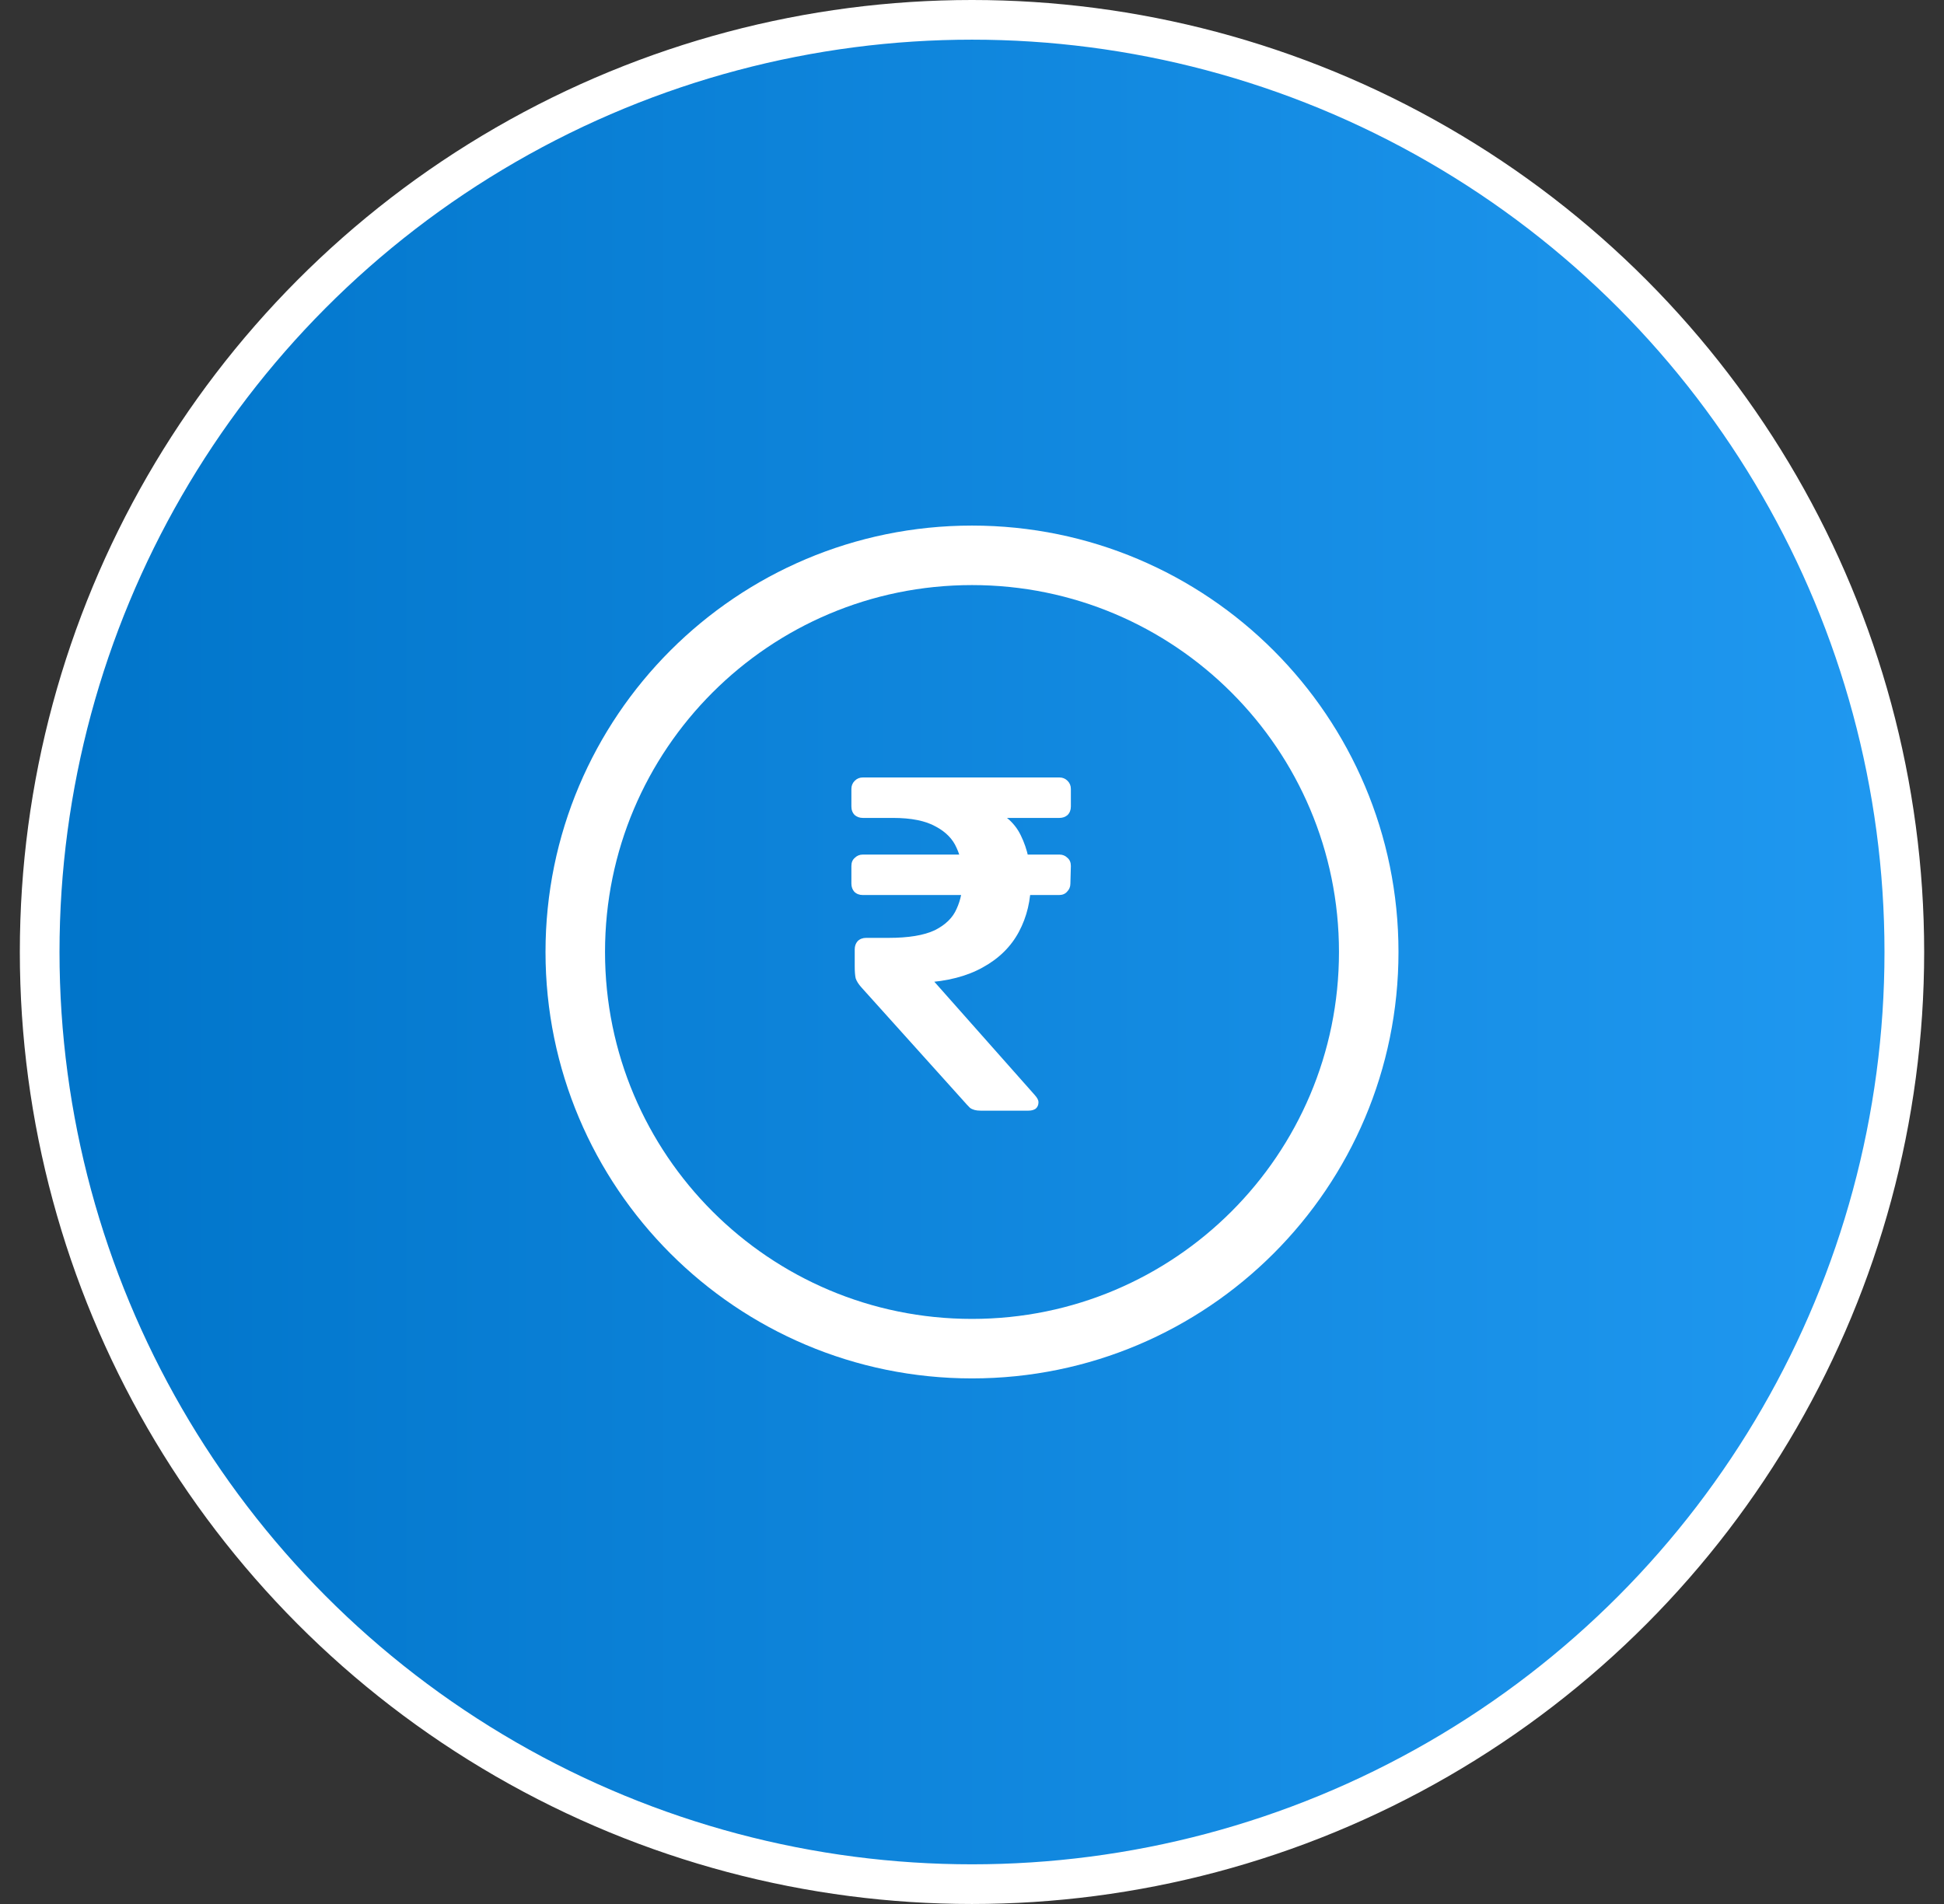
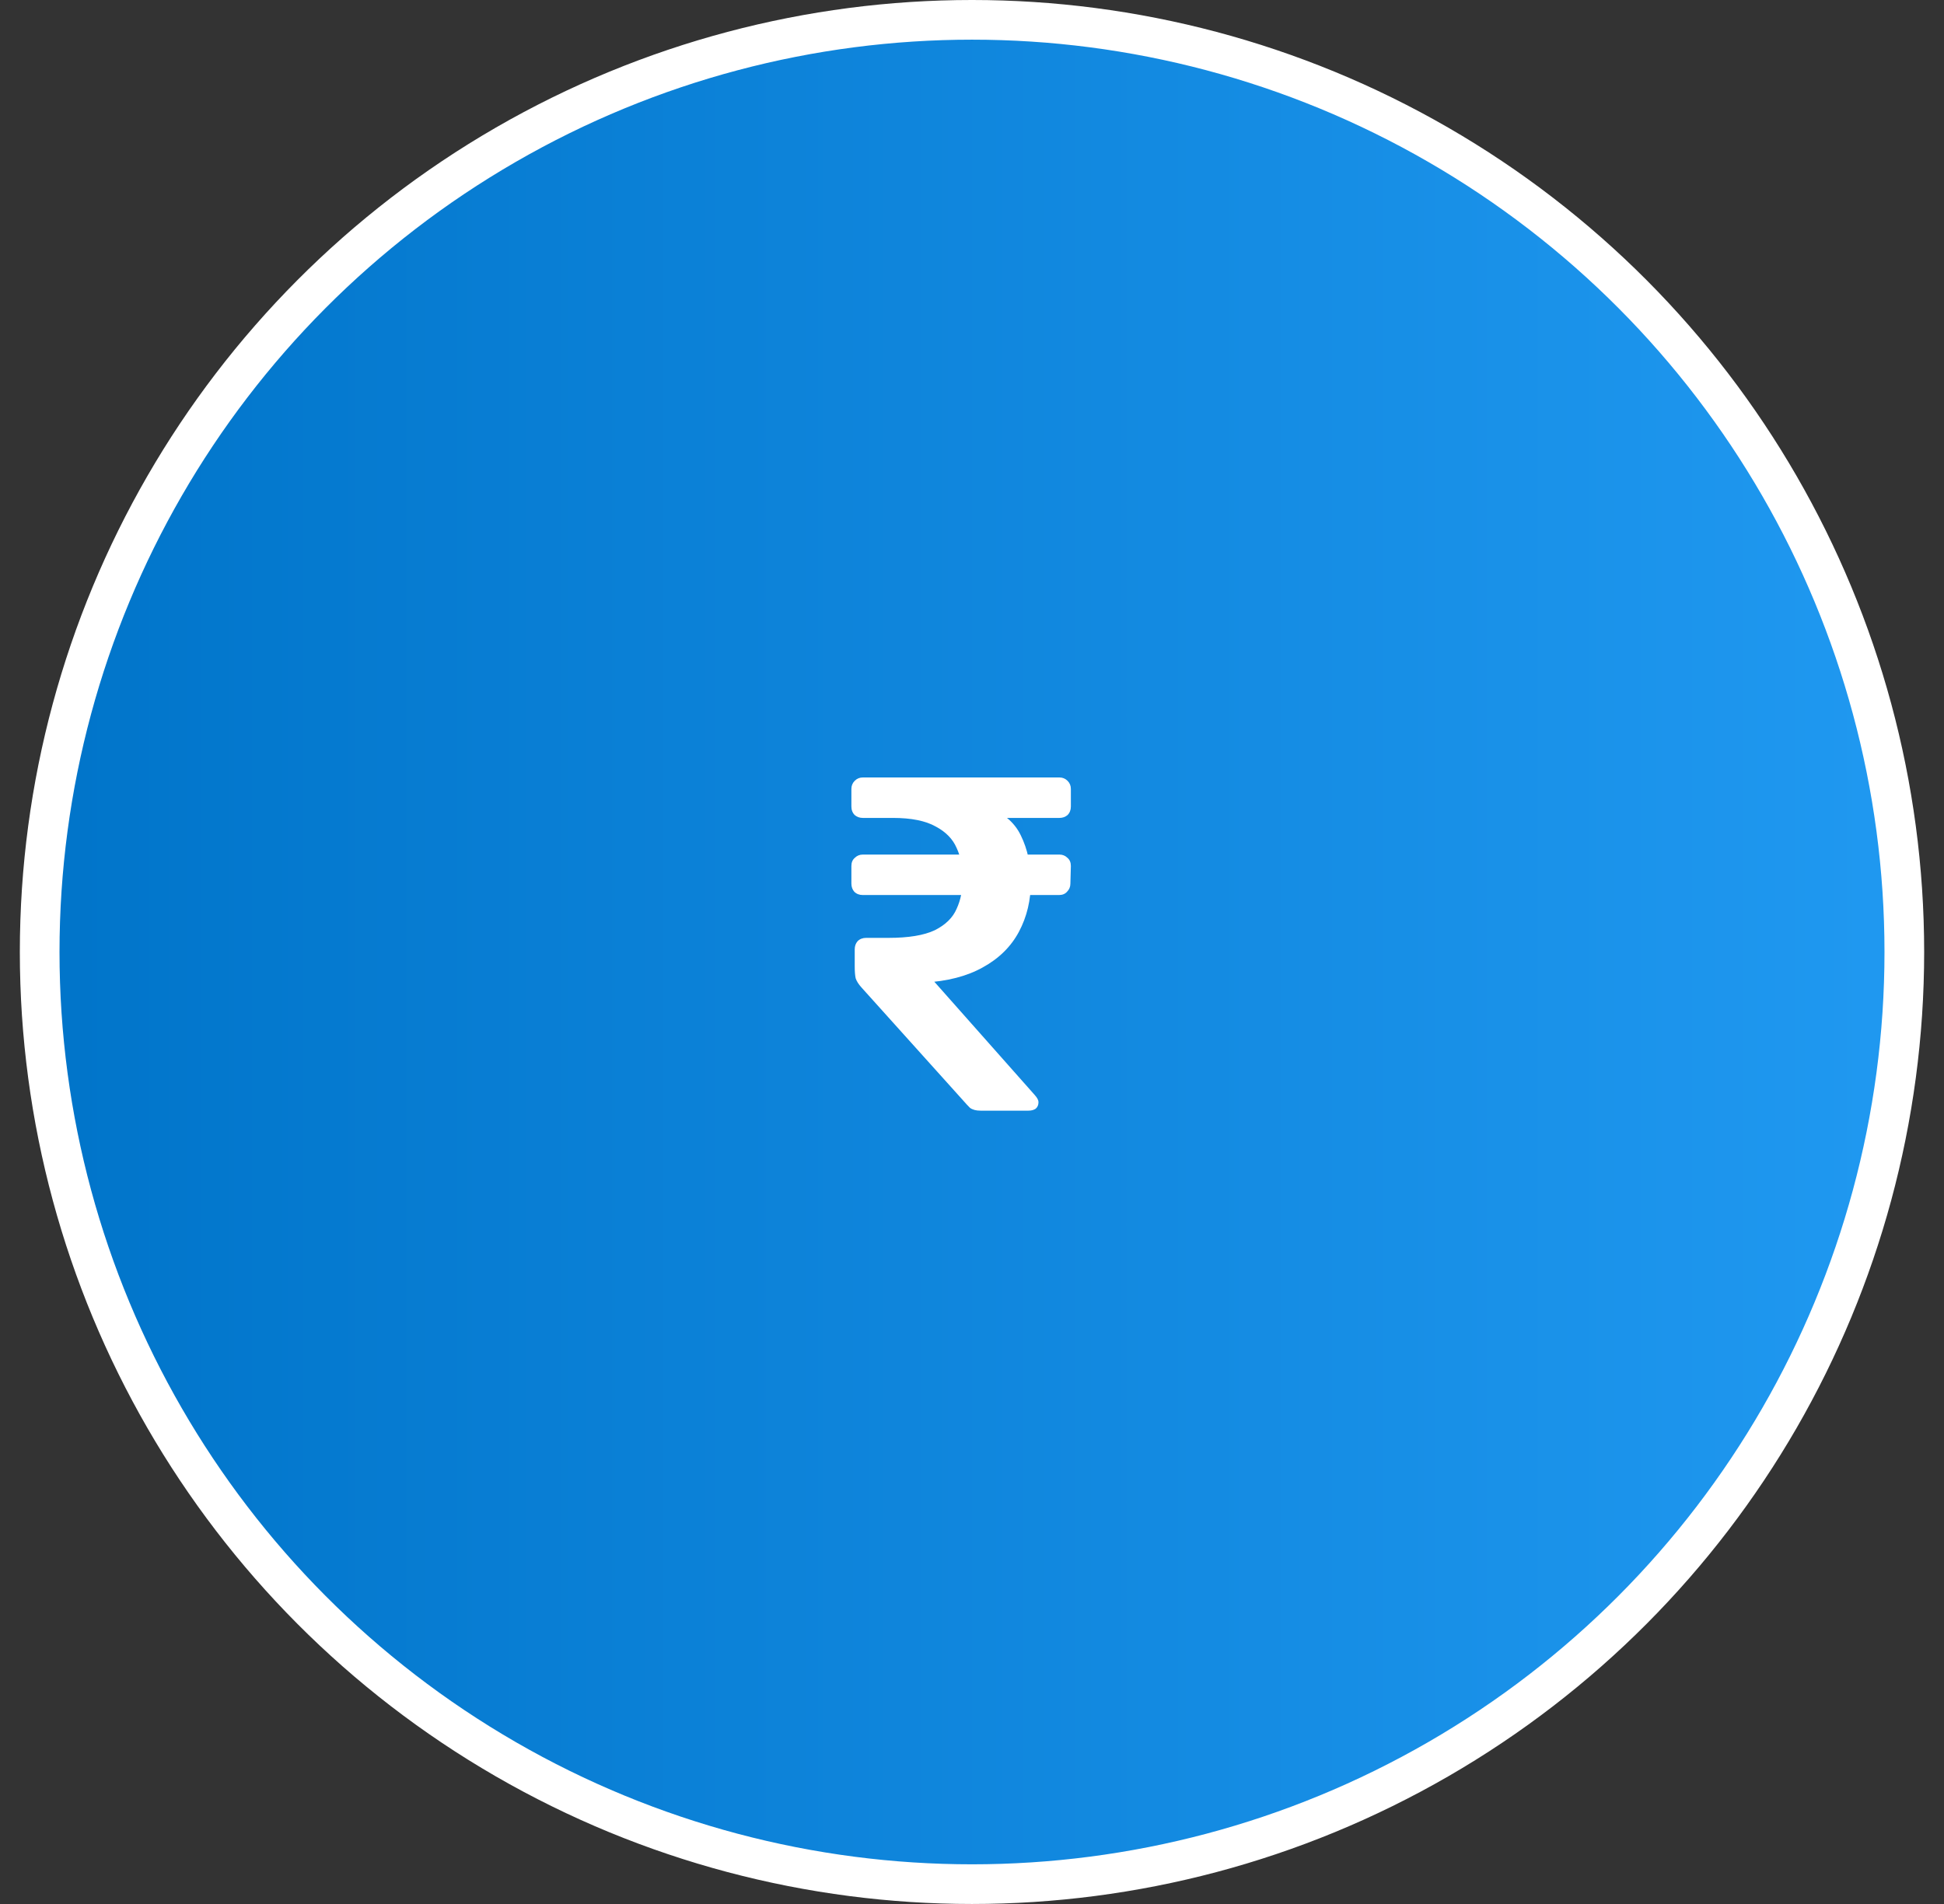
<svg xmlns="http://www.w3.org/2000/svg" width="49" height="48" viewBox="0 0 49 48" fill="none">
  <rect x="0" y="0" width="49" height="48" fill="#333333" stroke="none" />
  <circle cx="24.5" cy="24" r="23.5" fill="url(#paint0_linear_405_4517)" stroke="white" />
-   <path d="M24.5 34C30.023 34 34.5 29.523 34.5 24C34.5 18.477 30.023 14 24.5 14C18.977 14 14.5 18.477 14.5 24C14.5 29.523 18.977 34 24.5 34Z" stroke="white" stroke-width="1.5" stroke-linecap="round" stroke-linejoin="round" />
  <path d="M24.712 28C24.6 28 24.512 27.976 24.448 27.928C24.392 27.872 24.34 27.816 24.292 27.76L21.712 24.892C21.64 24.812 21.592 24.736 21.568 24.664C21.552 24.592 21.544 24.492 21.544 24.364V23.932C21.544 23.852 21.568 23.784 21.616 23.728C21.672 23.672 21.744 23.644 21.832 23.644H22.396C22.9 23.644 23.288 23.58 23.56 23.452C23.832 23.316 24.016 23.136 24.112 22.912C24.216 22.688 24.268 22.428 24.268 22.132C24.268 21.852 24.216 21.6 24.112 21.376C24.016 21.152 23.84 20.972 23.584 20.836C23.328 20.692 22.968 20.62 22.504 20.62H21.748C21.668 20.62 21.6 20.596 21.544 20.548C21.488 20.492 21.46 20.42 21.46 20.332V19.888C21.46 19.808 21.488 19.74 21.544 19.684C21.6 19.628 21.668 19.6 21.748 19.6H26.704C26.784 19.6 26.852 19.628 26.908 19.684C26.964 19.74 26.992 19.808 26.992 19.888V20.332C26.992 20.42 26.964 20.492 26.908 20.548C26.852 20.596 26.784 20.62 26.704 20.62H24.796L24.82 20.332C25.26 20.468 25.564 20.712 25.732 21.064C25.9 21.408 25.984 21.796 25.984 22.228C25.984 22.692 25.884 23.112 25.684 23.488C25.484 23.864 25.18 24.164 24.772 24.388C24.372 24.612 23.876 24.74 23.284 24.772L22.864 24.808L22.996 24.124L26.08 27.604C26.144 27.676 26.176 27.736 26.176 27.784C26.176 27.856 26.152 27.912 26.104 27.952C26.056 27.984 25.996 28 25.924 28H24.712ZM21.748 22.564C21.66 22.564 21.588 22.536 21.532 22.48C21.484 22.424 21.46 22.356 21.46 22.276V21.832C21.46 21.744 21.488 21.676 21.544 21.628C21.6 21.572 21.668 21.544 21.748 21.544H26.704C26.784 21.544 26.852 21.572 26.908 21.628C26.964 21.676 26.992 21.744 26.992 21.832L26.98 22.276C26.98 22.356 26.952 22.424 26.896 22.48C26.848 22.536 26.78 22.564 26.692 22.564H21.748Z" fill="white" />
  <defs>
    <linearGradient id="paint0_linear_405_4517" x1="0.5" y1="24" x2="48.5" y2="24" gradientUnits="userSpaceOnUse">
      <stop stop-color="#0074C9" />
      <stop offset="1" stop-color="#2099F1" />
    </linearGradient>
  </defs>
</svg>